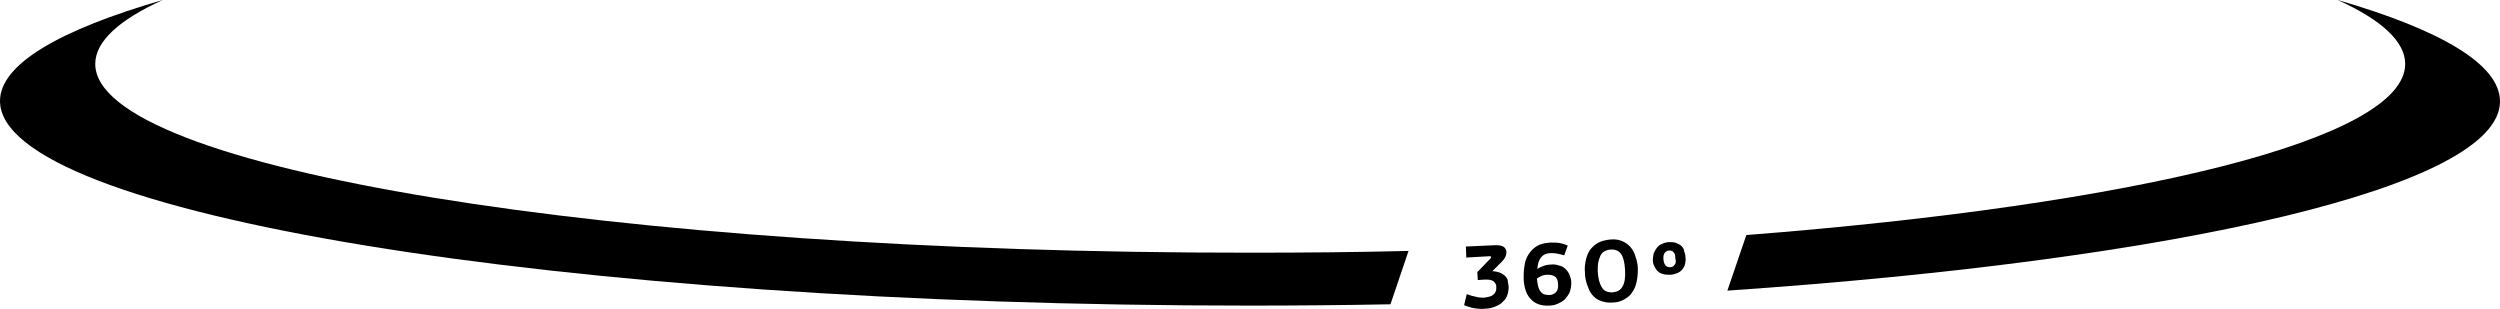
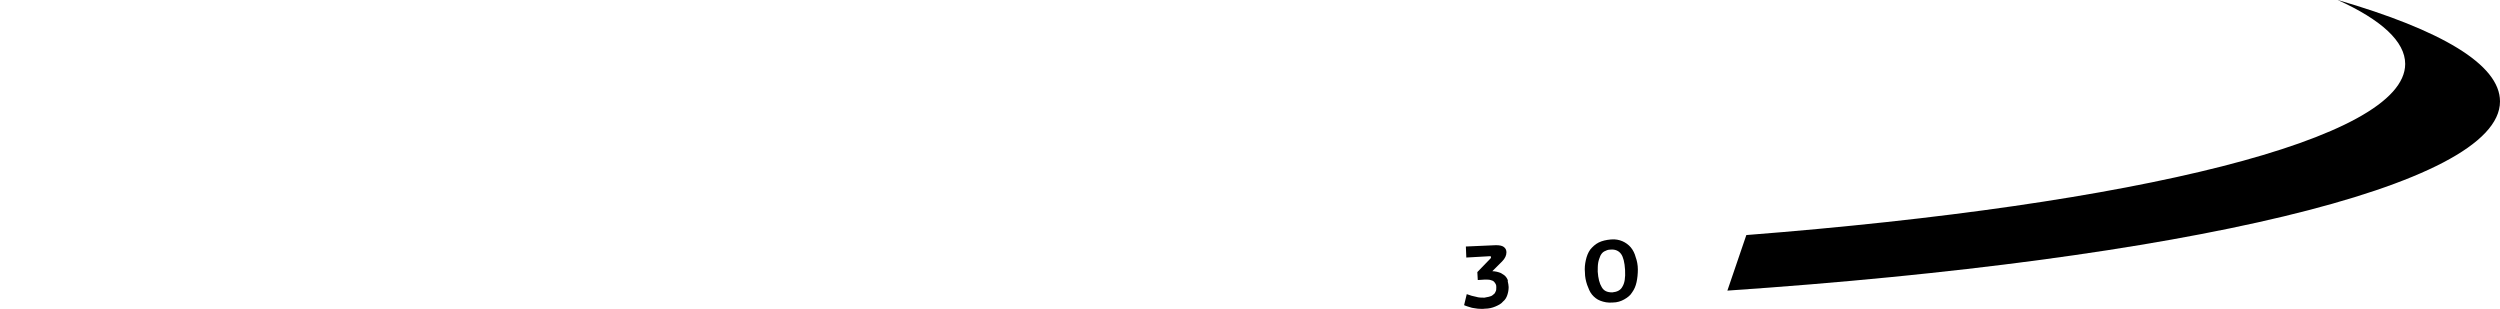
<svg xmlns="http://www.w3.org/2000/svg" version="1.1" id="Layer_1" x="0px" y="0px" viewBox="0 0 566.9 70.1" style="enable-background:new 0 0 566.9 70.1;" xml:space="preserve">
  <style type="text/css">
	.st0{fill:#000000;}
</style>
  <g>
-     <path class="st0" d="M21.6,14.5c0-5.1,5.4-10,15.3-14.5C13.4,6.8,0,14.6,0,22.9c0,25.6,126.9,46.4,283.5,46.4   c10.8,0,21.4-0.1,31.8-0.3l4.1-12.1c-11.8,0.3-23.8,0.4-35.9,0.4C138.8,57.4,21.6,38.2,21.6,14.5z" />
    <path class="st0" d="M530.1,0c9.9,4.5,15.3,9.4,15.3,14.5c0,17.1-61,31.9-149.4,38.8l-4.3,12.6c102.9-7,175.2-23.6,175.2-42.9   C566.9,14.6,553.5,6.8,530.1,0z" />
    <path class="st0" d="M341.5,62.8c-0.3-0.4-0.7-0.6-1.2-0.9c-0.5-0.2-1.2-0.4-1.9-0.4l2.2-2.2c0.7-0.7,1-1.4,1-2.1   c0-0.5-0.2-0.9-0.6-1.2s-1-0.4-1.8-0.4l-6.8,0.3l0.1,2.5l5.3-0.3c0.2,0,0.3,0,0.3,0.2c0,0.1,0,0.2-0.1,0.3l-3,3.1l0.1,1.8l1.6-0.1   c0.5,0,1,0,1.3,0.1c0.4,0.1,0.6,0.2,0.8,0.4c0.2,0.2,0.3,0.4,0.4,0.6s0.1,0.5,0.1,0.7c0,0.4,0,0.7-0.2,1c-0.1,0.3-0.3,0.5-0.6,0.7   c-0.2,0.2-0.5,0.3-0.9,0.4c-0.3,0.1-0.7,0.1-1,0.2c-0.6,0-1.3,0-1.9-0.2c-0.6-0.1-1.3-0.3-2.1-0.6l-0.6,2.5   c0.2,0.1,0.5,0.2,0.8,0.3c0.3,0.1,0.7,0.2,1,0.3c0.4,0.1,0.8,0.1,1.3,0.2c0.5,0,1,0.1,1.6,0c0.9,0,1.7-0.2,2.4-0.5   c0.7-0.3,1.3-0.6,1.7-1.1c0.5-0.4,0.8-0.9,1-1.5s0.3-1.2,0.3-1.8c0-0.4-0.1-0.8-0.2-1.3C342,63.6,341.8,63.2,341.5,62.8z" />
-     <path class="st0" d="M355,61c-0.4-0.4-0.9-0.7-1.5-0.8c-0.6-0.2-1.2-0.3-1.9-0.2c-0.5,0-1.1,0.1-1.6,0.3s-1,0.4-1.4,0.7   c0.1-1.1,0.3-1.9,0.8-2.6c0.5-0.6,1.2-1,2.3-1c0.4,0,0.9,0,1.3,0.1c0.5,0.1,1.1,0.2,1.7,0.4l0.8-2.2c-0.6-0.3-1.3-0.5-1.9-0.6   s-1.3-0.1-2-0.1c-1.3,0.1-2.3,0.3-3.1,0.8c-0.8,0.5-1.4,1.1-1.9,1.9c-0.5,0.8-0.8,1.6-0.9,2.6c-0.2,1-0.2,1.9-0.2,2.9   c0.1,2,0.6,3.6,1.6,4.6c1,1.1,2.4,1.6,4.2,1.5c0.8,0,1.5-0.2,2.1-0.5s1.2-0.6,1.6-1.1s0.8-1,1-1.6s0.3-1.3,0.3-2   c0-0.7-0.2-1.3-0.4-1.8C355.7,61.8,355.4,61.4,355,61z M352.9,66.2c-0.4,0.4-0.9,0.7-1.6,0.7c-0.5,0-0.9-0.1-1.3-0.2   c-0.5-0.3-0.9-0.8-1.1-1.4s-0.3-1.3-0.4-2.1c0.2-0.2,0.6-0.4,1-0.6c0.4-0.2,0.9-0.3,1.4-0.3c0.7,0,1.2,0.1,1.7,0.4   c0.4,0.3,0.7,0.9,0.7,1.7C353.4,65.2,353.2,65.8,352.9,66.2z" />
    <path class="st0" d="M369.8,56.1c-0.5-0.6-1.2-1.1-1.9-1.4c-0.7-0.3-1.6-0.5-2.6-0.4c-1.1,0.1-2,0.3-2.8,0.7s-1.4,1-1.9,1.6   c-0.5,0.7-0.8,1.5-1,2.4s-0.3,1.8-0.2,2.8c0,1,0.2,1.9,0.5,2.8c0.3,0.8,0.6,1.6,1.1,2.2s1.1,1.1,1.9,1.4s1.7,0.5,2.8,0.4   c1,0,1.9-0.3,2.6-0.7c0.7-0.4,1.4-0.9,1.8-1.6c0.5-0.7,0.8-1.4,1-2.3s0.3-1.9,0.3-2.9s-0.2-2-0.5-2.8   C370.7,57.5,370.3,56.7,369.8,56.1z M367.9,65c-0.4,0.8-1.2,1.2-2.3,1.3c-1.1,0-1.9-0.3-2.4-1.2c-0.5-0.8-0.8-2-0.9-3.5   c0-0.7,0-1.4,0.1-2s0.3-1.1,0.5-1.6c0.2-0.4,0.5-0.8,0.9-1s0.8-0.4,1.4-0.4c1.1-0.1,1.9,0.3,2.4,1s0.8,1.9,0.9,3.6   C368.6,63,368.4,64.2,367.9,65z" />
-     <path class="st0" d="M381.3,55.8c-0.3-0.3-0.7-0.5-1.2-0.7s-1-0.2-1.6-0.2s-1.2,0.2-1.6,0.4c-0.5,0.2-0.9,0.5-1.2,0.9   c-0.3,0.4-0.5,0.8-0.7,1.2c-0.1,0.5-0.2,1-0.2,1.5s0.1,1,0.3,1.4c0.2,0.4,0.4,0.8,0.7,1.1c0.3,0.3,0.7,0.6,1.2,0.7   c0.5,0.2,1,0.2,1.7,0.2s1.2-0.2,1.7-0.4s0.8-0.5,1.1-0.8c0.3-0.4,0.5-0.8,0.6-1.2c0.1-0.5,0.2-1,0.1-1.5c0-0.5-0.1-1-0.3-1.4   C381.9,56.5,381.6,56.1,381.3,55.8z M379.7,60.1c-0.2,0.3-0.6,0.5-1,0.5c-0.9,0-1.4-0.6-1.5-1.8c-0.1-1.3,0.4-1.9,1.3-2   c0.4,0,0.8,0.1,1,0.4c0.3,0.3,0.4,0.8,0.4,1.4C380.1,59.3,380,59.8,379.7,60.1z" />
  </g>
</svg>